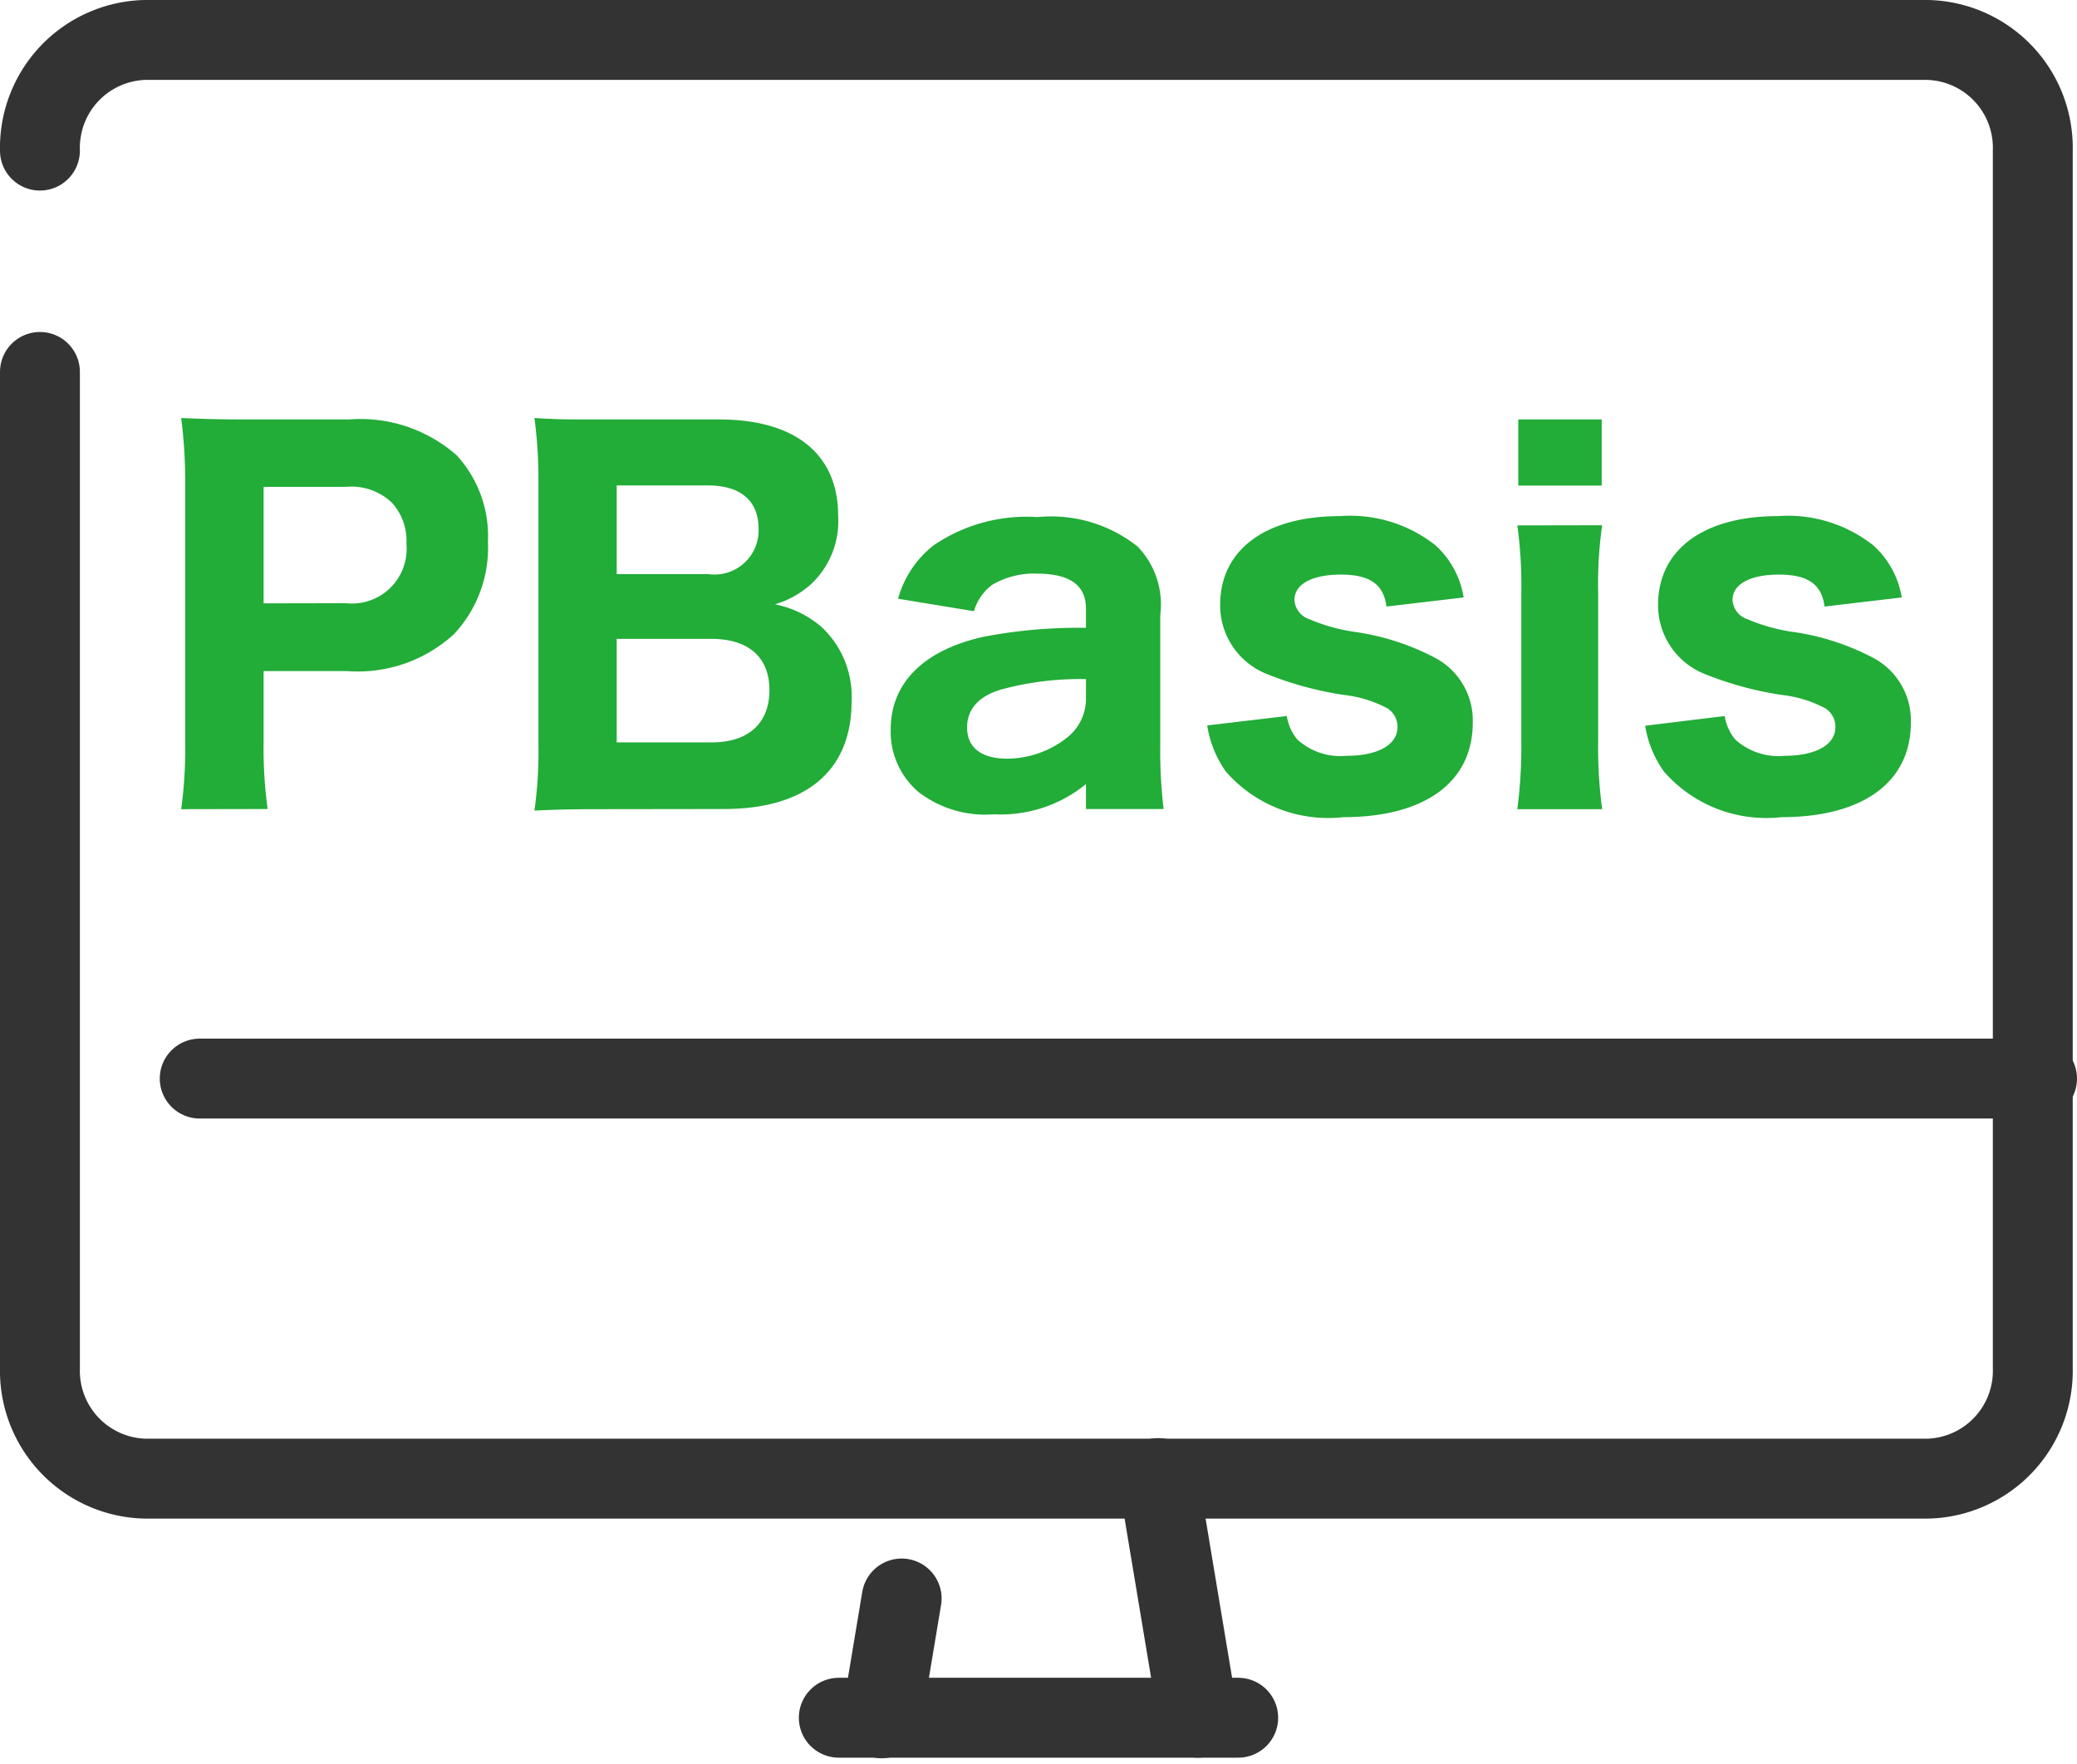
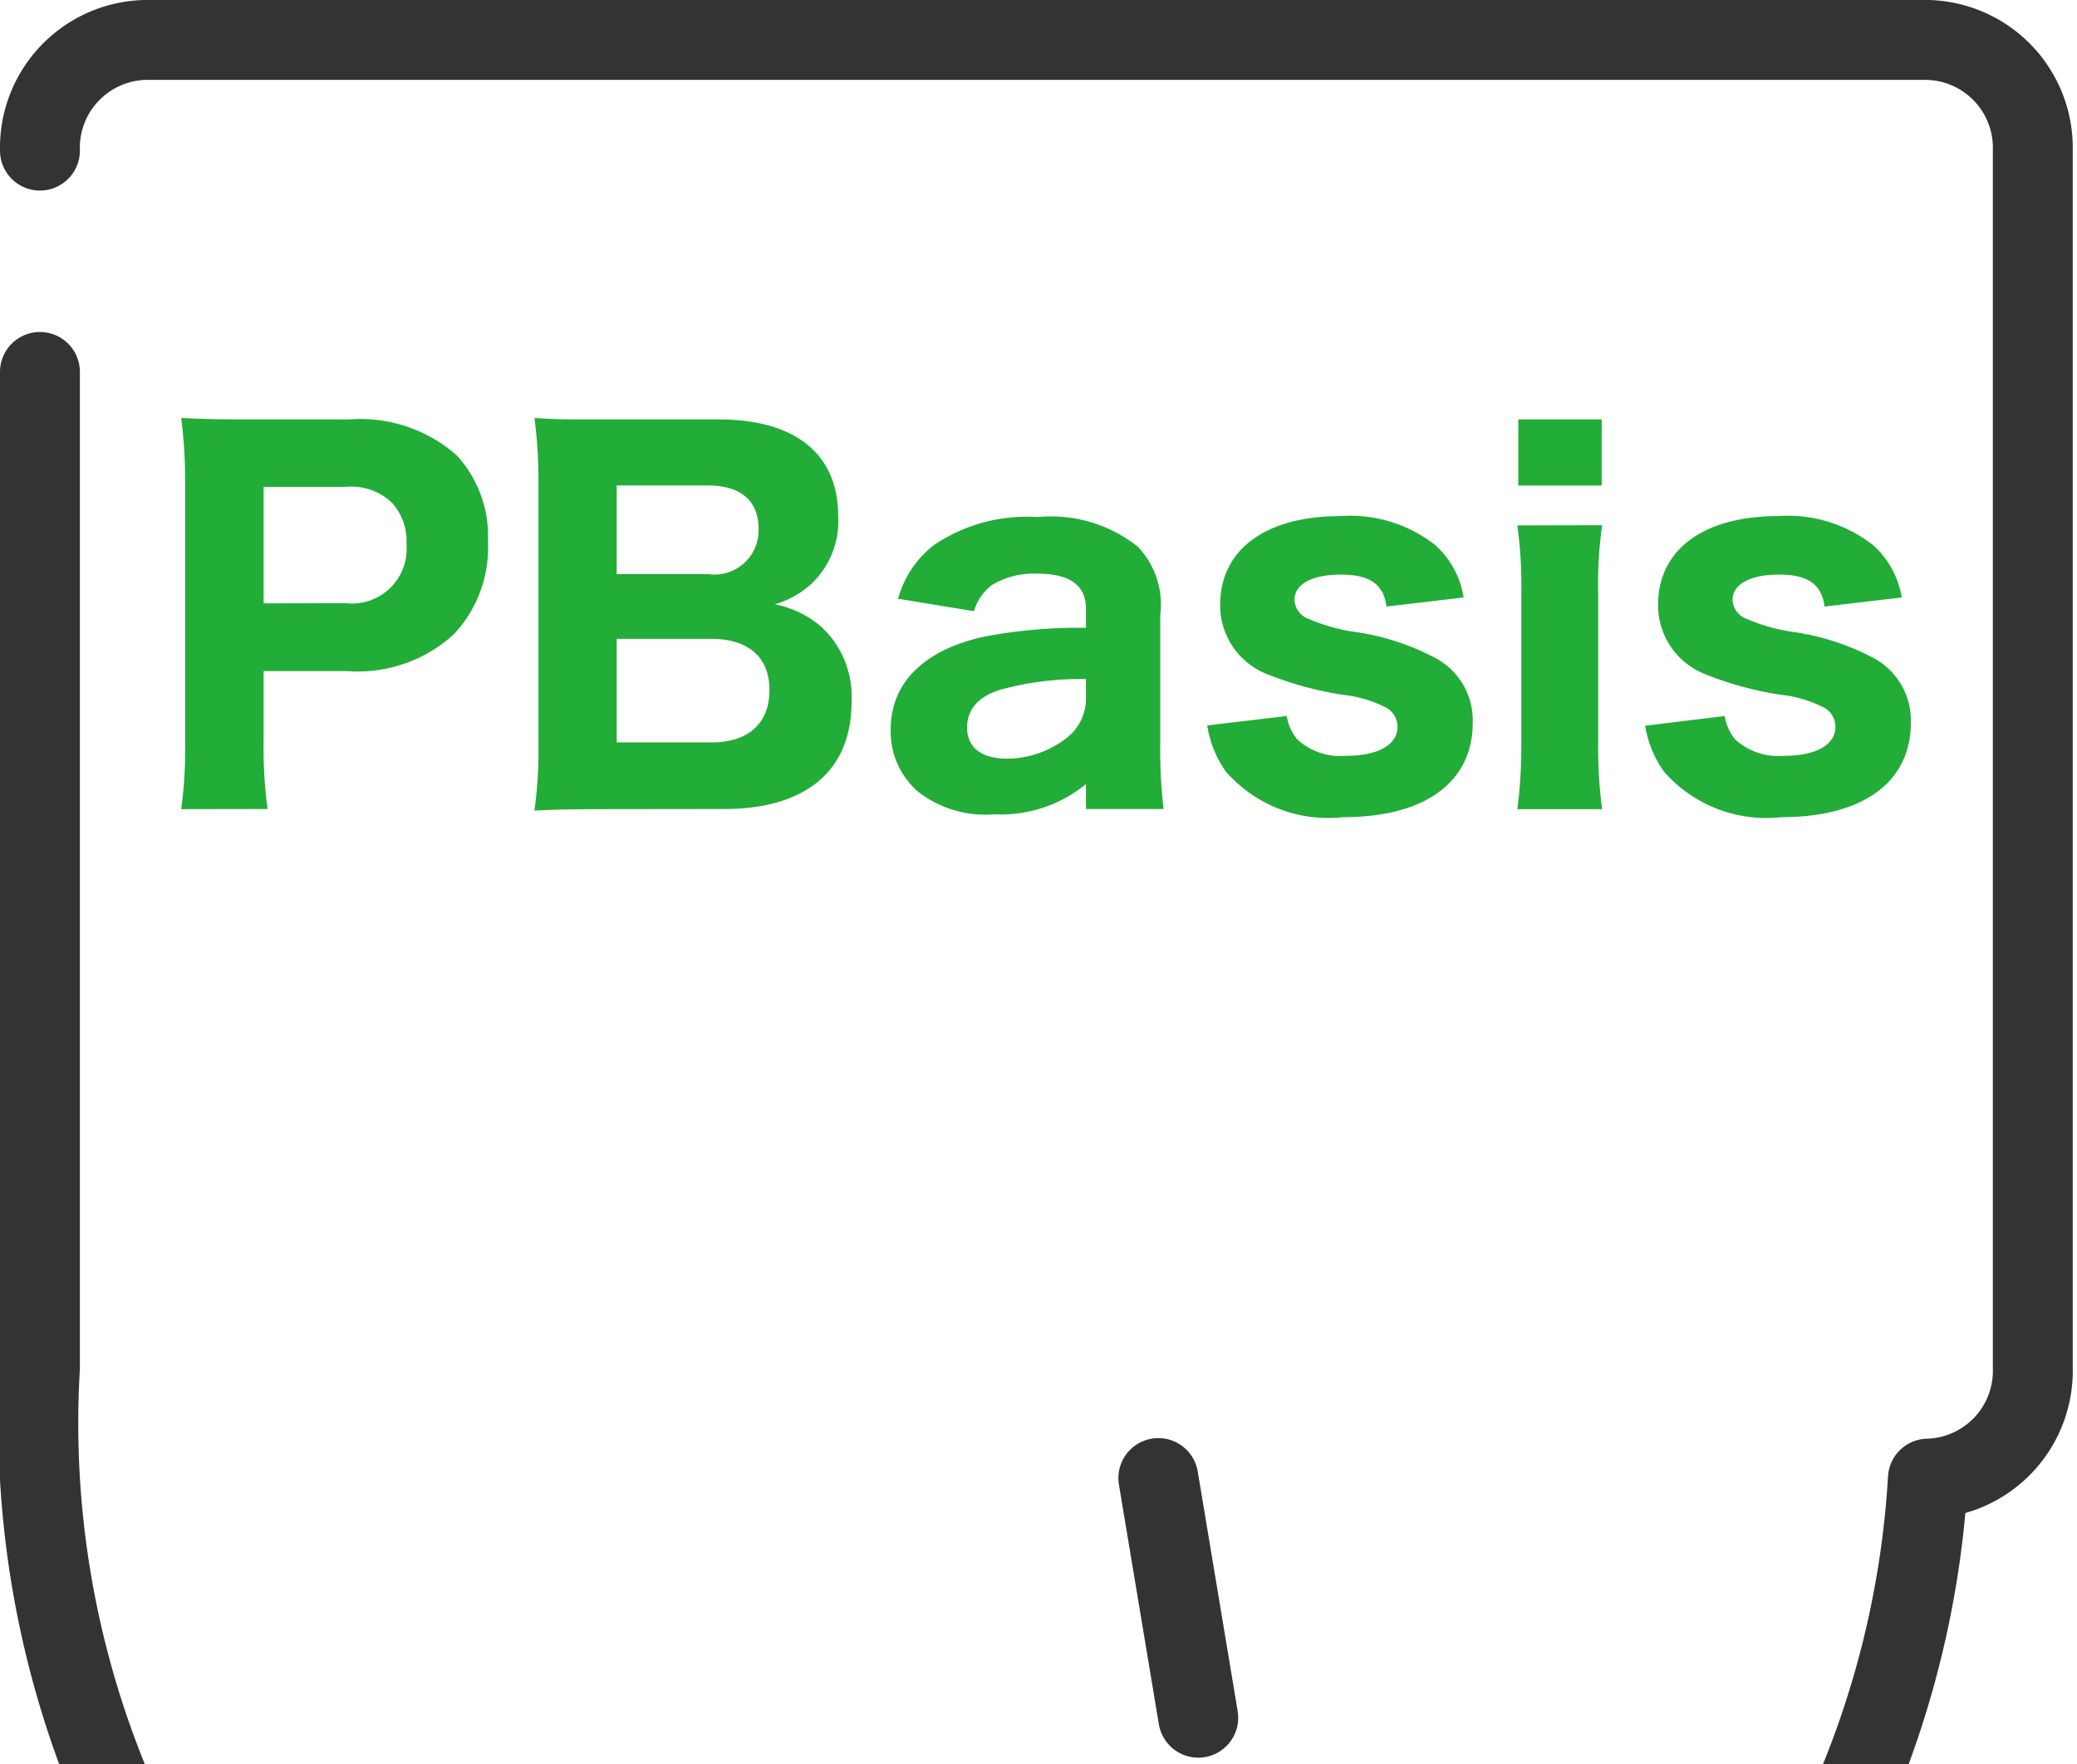
<svg xmlns="http://www.w3.org/2000/svg" width="52" height="44.166" viewBox="0 0 52 44.166">
  <g id="_1092_pc_h" data-name="1092_pc_h" transform="translate(1 1)">
-     <path id="パス_840975" data-name="パス 840975" d="M.5,0,0,3" transform="translate(21.074 39.015)" fill="none" stroke="#333" stroke-linecap="round" stroke-width="2" />
    <path id="パス_840974" data-name="パス 840974" d="M0,0,1,6" transform="translate(28 36)" fill="none" stroke="#333" stroke-linecap="round" stroke-width="2" />
-     <path id="パス_840973" data-name="パス 840973" d="M0,0H10" transform="translate(20 42)" fill="none" stroke="#333" stroke-linecap="round" stroke-width="2" />
-     <path id="パス_840936" data-name="パス 840936" d="M5,10.77A2.7,2.7,0,0,1,7.626,8H52.267a2.7,2.7,0,0,1,2.626,2.77V41.245a2.7,2.7,0,0,1-2.626,2.77H7.626A2.7,2.7,0,0,1,5,41.245V16.311" transform="translate(-5 -8)" fill="none" stroke="#333" stroke-linecap="round" stroke-linejoin="round" stroke-width="2" />
-     <path id="パス_840972" data-name="パス 840972" d="M0,0H46" transform="translate(4 26)" fill="none" stroke="#333" stroke-linecap="round" stroke-width="2" />
+     <path id="パス_840936" data-name="パス 840936" d="M5,10.77A2.7,2.7,0,0,1,7.626,8H52.267a2.7,2.7,0,0,1,2.626,2.77V41.245a2.7,2.7,0,0,1-2.626,2.77A2.7,2.7,0,0,1,5,41.245V16.311" transform="translate(-5 -8)" fill="none" stroke="#333" stroke-linecap="round" stroke-linejoin="round" stroke-width="2" />
    <path id="パス_841010" data-name="パス 841010" d="M-19.3.252a11.227,11.227,0,0,1-.1-1.68V-3.2h2.1a3.562,3.562,0,0,0,2.664-.924,3.165,3.165,0,0,0,.852-2.316,2.991,2.991,0,0,0-.78-2.16,3.648,3.648,0,0,0-2.7-.9h-2.556c-.708,0-1.1-.012-1.644-.036a12.231,12.231,0,0,1,.1,1.644V-1.4a10.988,10.988,0,0,1-.1,1.656Zm-.1-5.148V-7.812h2.052a1.473,1.473,0,0,1,1.164.4,1.422,1.422,0,0,1,.36,1.032A1.369,1.369,0,0,1-17.34-4.9ZM-7.872.252c2.052,0,3.192-.96,3.192-2.688a2.38,2.38,0,0,0-.756-1.872A2.517,2.517,0,0,0-6.6-4.872a2.335,2.335,0,0,0,.9-.5,2.155,2.155,0,0,0,.684-1.716C-5.016-8.64-6.1-9.5-8-9.5h-2.988c-.9,0-1.032,0-1.632-.036a11.646,11.646,0,0,1,.1,1.62V-1.4a10.7,10.7,0,0,1-.1,1.692c.5-.024.852-.036,1.644-.036Zm-2.688-5.88v-2.22h2.28c.828,0,1.272.384,1.272,1.092a1.105,1.105,0,0,1-1.26,1.128Zm0,1.62H-8.2c.936,0,1.464.456,1.464,1.284s-.528,1.308-1.44,1.308H-10.56ZM1.188.252H3.132a12.448,12.448,0,0,1-.084-1.6V-4.6a2.09,2.09,0,0,0-.564-1.716A3.483,3.483,0,0,0-.024-7.056a4.142,4.142,0,0,0-2.592.7,2.557,2.557,0,0,0-.9,1.344l1.9.312a1.273,1.273,0,0,1,.456-.66A2.052,2.052,0,0,1-.036-5.64c.816,0,1.224.288,1.224.876v.48a12.563,12.563,0,0,0-2.58.228C-2.88-3.72-3.7-2.9-3.7-1.74A1.981,1.981,0,0,0-3.012-.18a2.734,2.734,0,0,0,1.9.564,3.362,3.362,0,0,0,2.3-.756Zm0-2.8A1.237,1.237,0,0,1,.7-1.524,2.446,2.446,0,0,1-.78-1.008c-.648,0-1.008-.276-1.008-.78,0-.456.288-.78.84-.948A7.544,7.544,0,0,1,1.188-3Zm3.036.708A2.711,2.711,0,0,0,4.692-.684,3.4,3.4,0,0,0,7.632.456c2.04,0,3.24-.876,3.24-2.364A1.772,1.772,0,0,0,9.96-3.516a6.151,6.151,0,0,0-2.088-.672A4.514,4.514,0,0,1,6.78-4.5a.538.538,0,0,1-.372-.48c0-.4.444-.636,1.164-.636s1.068.24,1.14.8l1.932-.228a2.236,2.236,0,0,0-.708-1.308A3.445,3.445,0,0,0,7.548-7.08c-1.86,0-3,.84-3,2.22A1.851,1.851,0,0,0,5.676-3.144a8.539,8.539,0,0,0,1.968.54,3.044,3.044,0,0,1,1.092.336.551.551,0,0,1,.252.468c0,.444-.492.72-1.272.72A1.608,1.608,0,0,1,6.48-1.488a1.221,1.221,0,0,1-.264-.588ZM12.012-9.5v1.656H14.1V-9.5Zm-.024,2.652a10.925,10.925,0,0,1,.1,1.68v3.744a12.083,12.083,0,0,1-.1,1.68h2.124a11.4,11.4,0,0,1-.1-1.692V-5.16a10.321,10.321,0,0,1,.1-1.692Zm3.2,5.016A2.711,2.711,0,0,0,15.66-.684,3.4,3.4,0,0,0,18.6.456c2.04,0,3.24-.876,3.24-2.364a1.772,1.772,0,0,0-.912-1.608,6.151,6.151,0,0,0-2.088-.672A4.514,4.514,0,0,1,17.748-4.5a.538.538,0,0,1-.372-.48c0-.4.444-.636,1.164-.636s1.068.24,1.14.8l1.932-.228A2.236,2.236,0,0,0,20.9-6.348a3.445,3.445,0,0,0-2.388-.732c-1.86,0-3,.84-3,2.22a1.851,1.851,0,0,0,1.128,1.716,8.539,8.539,0,0,0,1.968.54,3.044,3.044,0,0,1,1.092.336.551.551,0,0,1,.252.468c0,.444-.492.72-1.272.72a1.608,1.608,0,0,1-1.236-.408,1.221,1.221,0,0,1-.264-.588Z" transform="translate(25 19)" fill="#22ac38" />
  </g>
</svg>